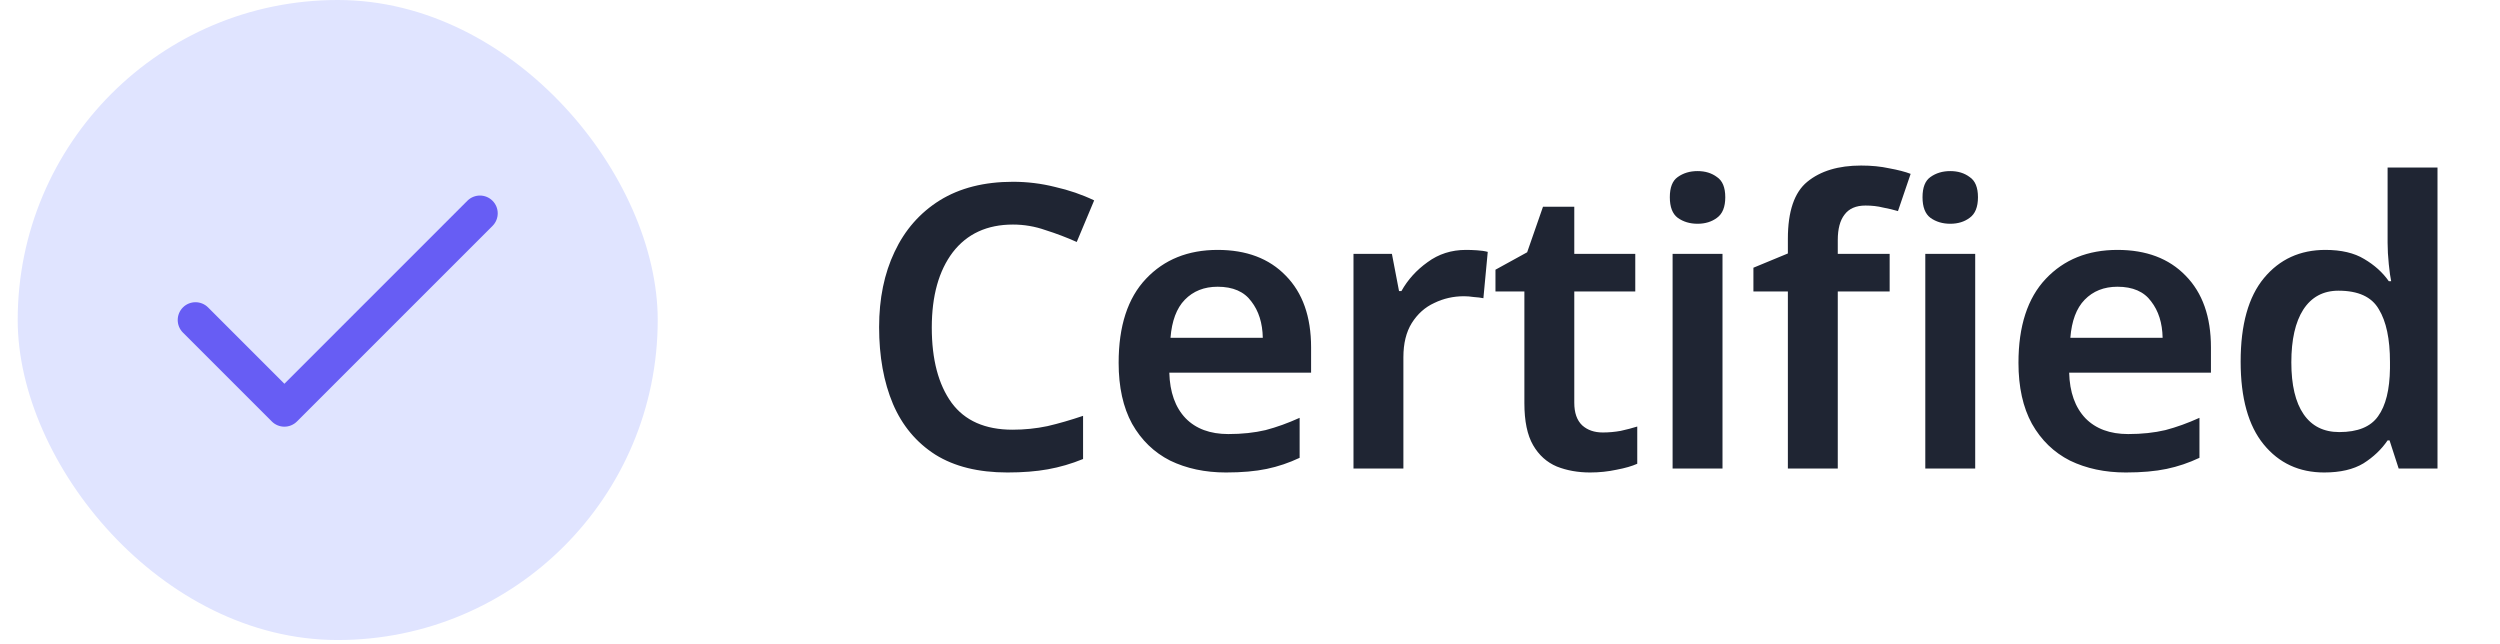
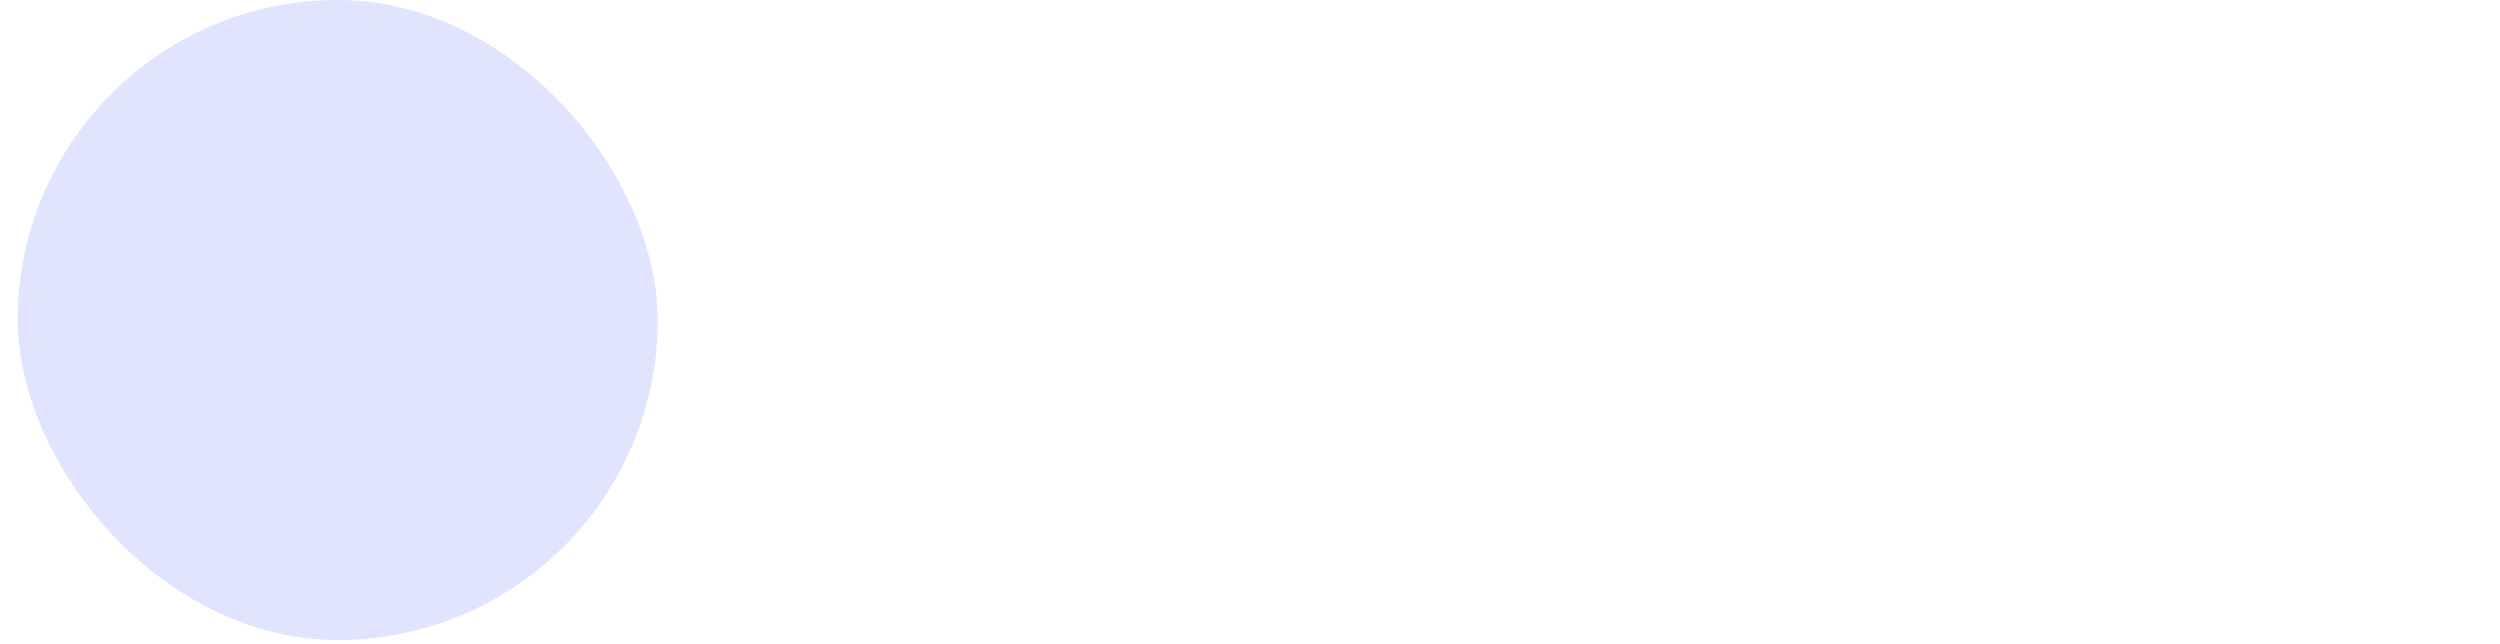
<svg xmlns="http://www.w3.org/2000/svg" width="101" height="26" viewBox="0 0 101 26" fill="none">
  <rect x="0.715" width="25.857" height="25.857" rx="12.929" fill="#E0E4FF" />
-   <path fill-rule="evenodd" clip-rule="evenodd" d="M19.898 8.111C20.178 8.391 20.178 8.846 19.898 9.127L11.997 17.027C11.717 17.308 11.262 17.308 10.981 17.027L7.39 13.436C7.11 13.156 7.11 12.701 7.39 12.42C7.671 12.14 8.125 12.14 8.406 12.42L11.489 15.504L18.882 8.111C19.163 7.83 19.617 7.83 19.898 8.111Z" fill="#675DF4" />
-   <path d="M40.924 9.072C39.879 9.072 39.068 9.445 38.492 10.192C37.927 10.938 37.644 11.952 37.644 13.232C37.644 14.522 37.911 15.536 38.444 16.272C38.978 16.997 39.799 17.36 40.908 17.36C41.388 17.36 41.858 17.312 42.316 17.216C42.775 17.109 43.255 16.97 43.756 16.8V18.544C43.287 18.736 42.812 18.874 42.332 18.96C41.863 19.045 41.319 19.088 40.7 19.088C39.527 19.088 38.556 18.848 37.788 18.368C37.02 17.877 36.45 17.194 36.076 16.32C35.703 15.434 35.516 14.4 35.516 13.216C35.516 12.064 35.724 11.05 36.14 10.176C36.556 9.29 37.164 8.597 37.964 8.096C38.775 7.594 39.762 7.344 40.924 7.344C41.5 7.344 42.066 7.413 42.62 7.552C43.186 7.68 43.714 7.861 44.204 8.096L43.5 9.776C43.095 9.594 42.674 9.434 42.236 9.296C41.81 9.146 41.372 9.072 40.924 9.072ZM49.193 10.096C50.355 10.096 51.273 10.442 51.944 11.136C52.627 11.829 52.968 12.794 52.968 14.032V15.056H47.24C47.262 15.845 47.48 16.458 47.897 16.896C48.312 17.322 48.889 17.536 49.624 17.536C50.179 17.536 50.681 17.482 51.129 17.376C51.577 17.258 52.035 17.093 52.505 16.88V18.496C52.078 18.698 51.635 18.848 51.176 18.944C50.718 19.04 50.169 19.088 49.529 19.088C48.686 19.088 47.934 18.928 47.273 18.608C46.622 18.277 46.11 17.781 45.736 17.12C45.374 16.458 45.193 15.637 45.193 14.656C45.193 13.173 45.56 12.042 46.297 11.264C47.032 10.485 47.998 10.096 49.193 10.096ZM49.193 11.584C48.648 11.584 48.206 11.76 47.864 12.112C47.534 12.453 47.342 12.965 47.288 13.648H51.017C51.006 13.05 50.851 12.56 50.553 12.176C50.264 11.781 49.811 11.584 49.193 11.584ZM59.225 10.096C59.364 10.096 59.513 10.101 59.673 10.112C59.844 10.122 59.988 10.144 60.105 10.176L59.929 12.048C59.823 12.026 59.695 12.01 59.545 12C59.396 11.978 59.263 11.968 59.145 11.968C58.719 11.968 58.319 12.058 57.945 12.24C57.572 12.41 57.268 12.682 57.033 13.056C56.809 13.418 56.697 13.877 56.697 14.432V18.928H54.681V10.256H56.233L56.521 11.76H56.617C56.873 11.301 57.225 10.912 57.673 10.592C58.121 10.261 58.639 10.096 59.225 10.096ZM64.753 17.472C64.998 17.472 65.238 17.45 65.473 17.408C65.718 17.354 65.942 17.296 66.145 17.232V18.736C65.931 18.832 65.654 18.912 65.313 18.976C64.971 19.05 64.614 19.088 64.241 19.088C63.75 19.088 63.302 19.008 62.897 18.848C62.491 18.677 62.171 18.389 61.937 17.984C61.702 17.578 61.585 17.013 61.585 16.288V11.776H60.417V10.896L61.697 10.192L62.337 8.352H63.601V10.256H66.065V11.776H63.601V16.272C63.601 16.677 63.707 16.981 63.921 17.184C64.134 17.376 64.411 17.472 64.753 17.472ZM68.581 6.912C68.89 6.912 69.151 6.992 69.365 7.152C69.589 7.301 69.701 7.573 69.701 7.968C69.701 8.362 69.589 8.64 69.365 8.8C69.151 8.96 68.89 9.04 68.581 9.04C68.271 9.04 68.005 8.96 67.781 8.8C67.567 8.64 67.461 8.362 67.461 7.968C67.461 7.573 67.567 7.301 67.781 7.152C68.005 6.992 68.271 6.912 68.581 6.912ZM69.589 10.256V18.928H67.573V10.256H69.589ZM76.342 11.776H74.246V18.928H72.23V11.776H70.838V10.816L72.23 10.24V9.648C72.23 8.538 72.492 7.77 73.014 7.344C73.548 6.906 74.273 6.688 75.19 6.688C75.606 6.688 75.985 6.725 76.326 6.8C76.678 6.864 76.966 6.938 77.19 7.024L76.678 8.528C76.497 8.474 76.294 8.426 76.07 8.384C75.857 8.33 75.622 8.304 75.366 8.304C74.982 8.304 74.7 8.426 74.518 8.672C74.337 8.906 74.246 9.248 74.246 9.696V10.256H76.342V11.776ZM78.79 6.912C79.1 6.912 79.361 6.992 79.574 7.152C79.798 7.301 79.91 7.573 79.91 7.968C79.91 8.362 79.798 8.64 79.574 8.8C79.361 8.96 79.1 9.04 78.79 9.04C78.481 9.04 78.214 8.96 77.99 8.8C77.777 8.64 77.67 8.362 77.67 7.968C77.67 7.573 77.777 7.301 77.99 7.152C78.214 6.992 78.481 6.912 78.79 6.912ZM79.798 10.256V18.928H77.782V10.256H79.798ZM85.546 10.096C86.708 10.096 87.626 10.442 88.298 11.136C88.98 11.829 89.322 12.794 89.322 14.032V15.056H83.594C83.615 15.845 83.834 16.458 84.25 16.896C84.666 17.322 85.242 17.536 85.978 17.536C86.532 17.536 87.034 17.482 87.482 17.376C87.93 17.258 88.388 17.093 88.858 16.88V18.496C88.431 18.698 87.988 18.848 87.53 18.944C87.071 19.04 86.522 19.088 85.882 19.088C85.039 19.088 84.287 18.928 83.626 18.608C82.975 18.277 82.463 17.781 82.09 17.12C81.727 16.458 81.546 15.637 81.546 14.656C81.546 13.173 81.914 12.042 82.65 11.264C83.386 10.485 84.351 10.096 85.546 10.096ZM85.546 11.584C85.002 11.584 84.559 11.76 84.218 12.112C83.887 12.453 83.695 12.965 83.642 13.648H87.37C87.359 13.05 87.204 12.56 86.906 12.176C86.618 11.781 86.164 11.584 85.546 11.584ZM93.898 19.088C92.885 19.088 92.069 18.709 91.451 17.952C90.832 17.194 90.522 16.08 90.522 14.608C90.522 13.114 90.837 11.989 91.466 11.232C92.096 10.474 92.922 10.096 93.947 10.096C94.587 10.096 95.109 10.218 95.514 10.464C95.93 10.709 96.261 11.008 96.507 11.36H96.603C96.57 11.21 96.538 10.981 96.507 10.672C96.475 10.362 96.459 10.074 96.459 9.808V6.768H98.475V18.928H96.906L96.538 17.792H96.459C96.213 18.154 95.888 18.464 95.483 18.72C95.077 18.965 94.549 19.088 93.898 19.088ZM94.507 17.456C95.253 17.456 95.776 17.242 96.075 16.816C96.384 16.389 96.544 15.744 96.555 14.88V14.624C96.555 13.696 96.405 12.986 96.106 12.496C95.819 11.994 95.275 11.744 94.475 11.744C93.856 11.744 93.381 12 93.05 12.512C92.731 13.013 92.57 13.722 92.57 14.64C92.57 15.557 92.736 16.256 93.067 16.736C93.397 17.216 93.877 17.456 94.507 17.456Z" fill="#1F2533" />
</svg>